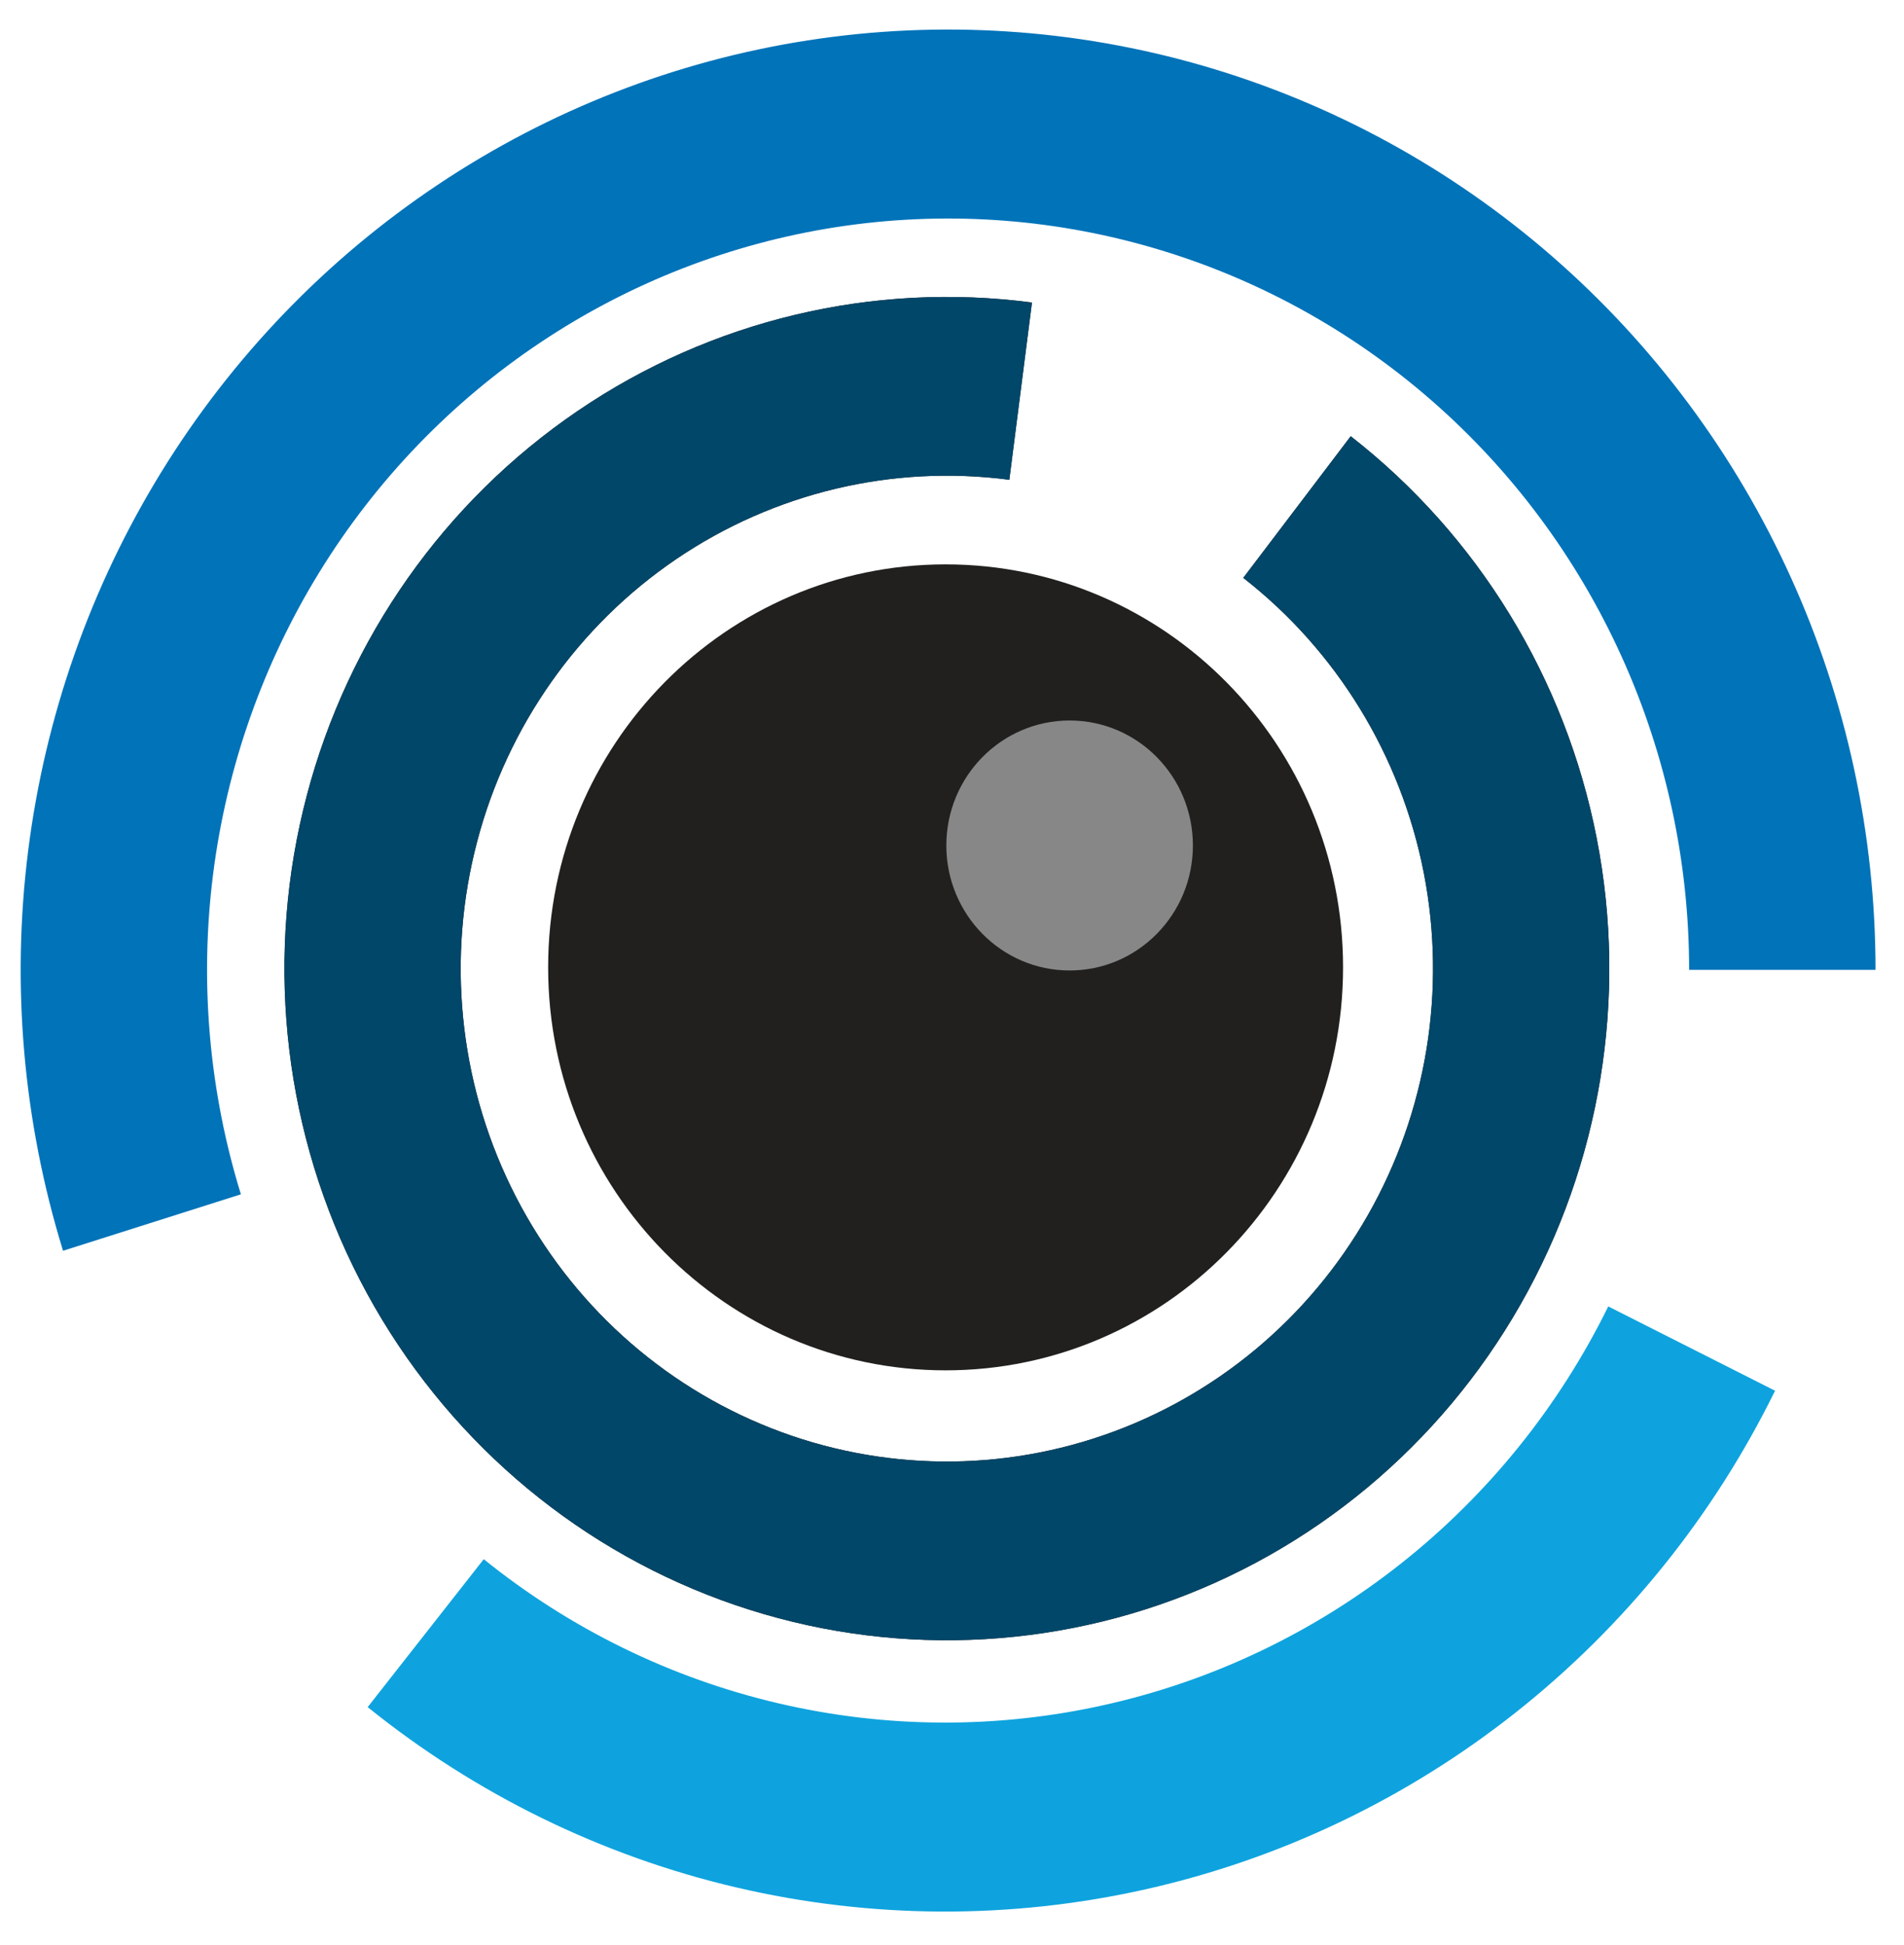
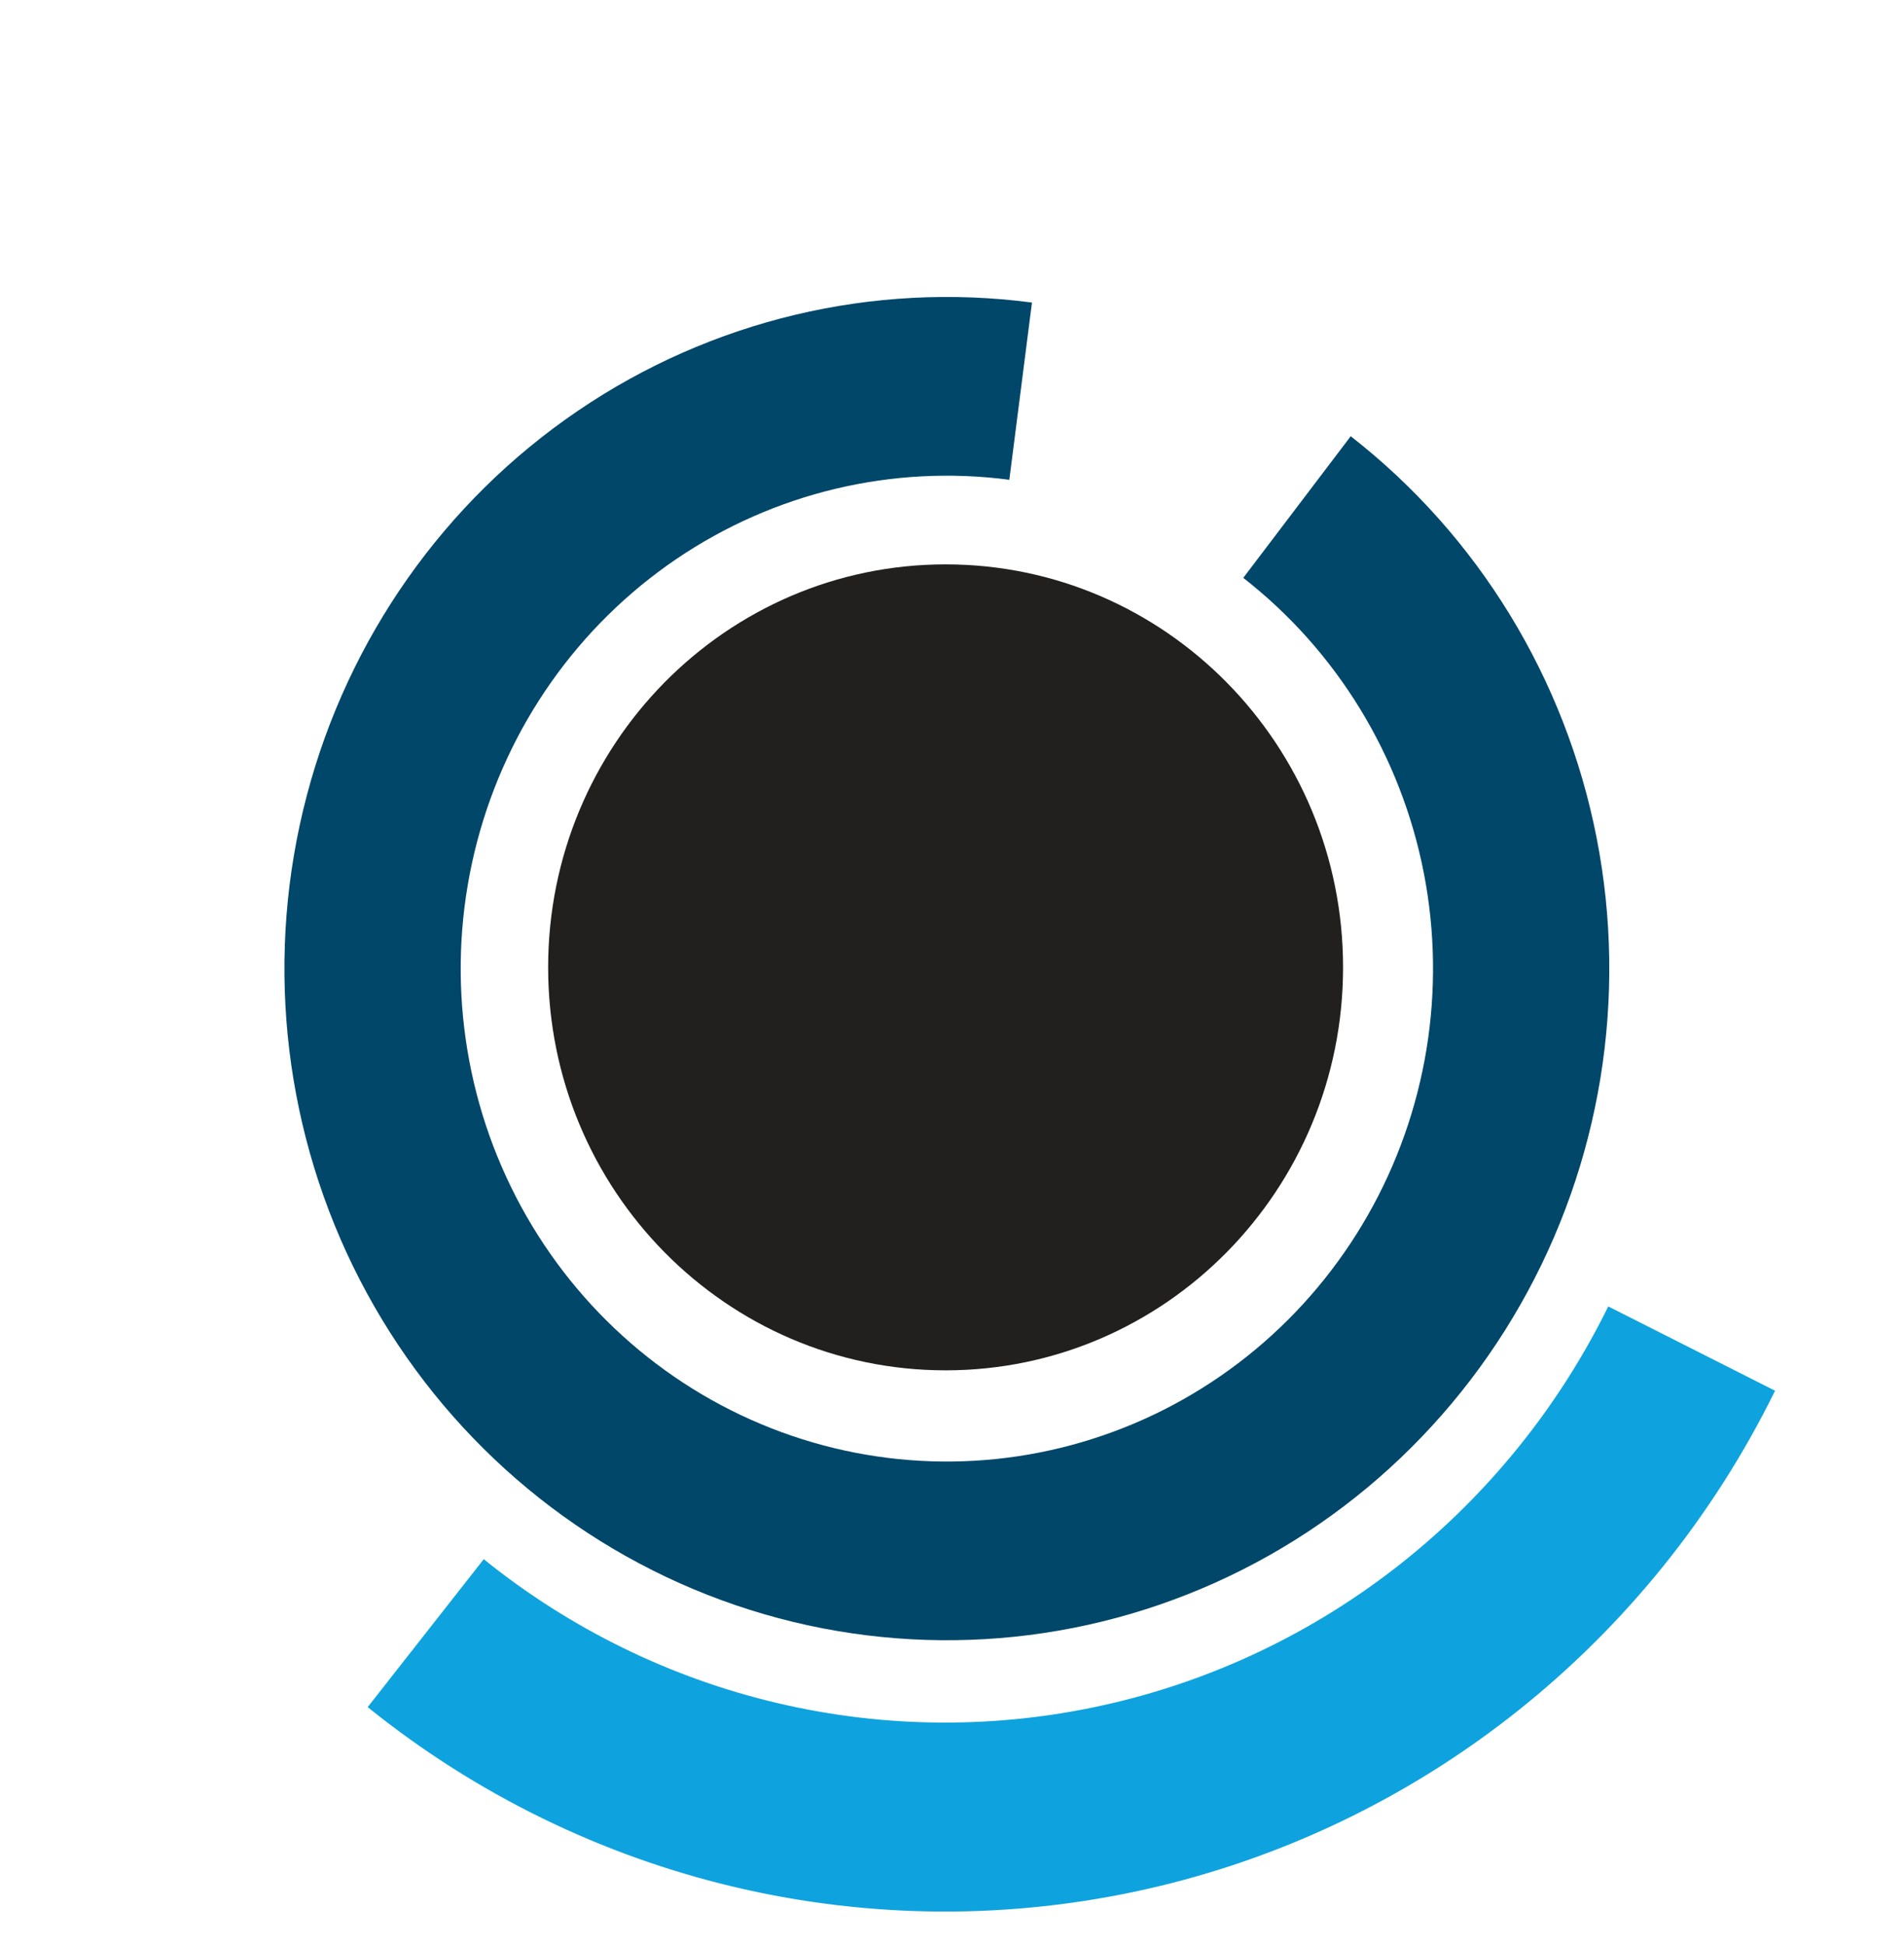
<svg xmlns="http://www.w3.org/2000/svg" width="46" height="47" viewBox="0 0 46 47" fill="none">
  <path d="M32.448 23.372C32.448 28.75 28.149 33.109 22.846 33.109C17.542 33.109 13.243 28.75 13.243 23.372C13.243 17.995 17.542 13.636 22.846 13.636C28.149 13.636 32.448 17.995 32.448 23.372Z" fill="#21201E" />
-   <path d="M24.932 7.309C21.084 6.804 17.185 7.733 13.962 9.925C10.739 12.116 8.411 15.42 7.412 19.222C6.412 23.024 6.809 27.065 8.528 30.593C10.248 34.12 13.172 36.894 16.758 38.398C20.344 39.902 24.346 40.034 28.021 38.769C31.696 37.504 34.792 34.928 36.733 31.521C38.675 28.114 39.329 24.108 38.575 20.248C37.82 16.389 35.709 12.938 32.633 10.54L30.037 13.962C32.294 15.723 33.844 18.255 34.398 21.088C34.951 23.921 34.471 26.861 33.046 29.361C31.621 31.861 29.349 33.752 26.652 34.68C23.955 35.609 21.018 35.512 18.386 34.408C15.754 33.304 13.608 31.268 12.346 28.679C11.084 26.091 10.793 23.125 11.527 20.335C12.26 17.544 13.969 15.119 16.334 13.511C18.7 11.903 21.561 11.221 24.385 11.592L24.932 7.309Z" fill="#1E1E1E" />
  <path d="M24.932 7.31C21.084 6.804 17.185 7.733 13.962 9.925C10.739 12.116 8.411 15.42 7.412 19.222C6.412 23.024 6.809 27.065 8.528 30.593C10.248 34.12 13.172 36.894 16.758 38.398C20.344 39.902 24.347 40.034 28.021 38.769C31.696 37.504 34.792 34.928 36.733 31.521C38.675 28.114 39.329 24.108 38.575 20.249C37.82 16.389 35.709 12.938 32.633 10.54L30.037 13.962C32.294 15.723 33.844 18.255 34.398 21.088C34.951 23.921 34.471 26.861 33.046 29.361C31.621 31.861 29.349 33.752 26.652 34.68C23.955 35.609 21.018 35.512 18.386 34.408C15.754 33.304 13.608 31.268 12.346 28.68C11.084 26.091 10.793 23.125 11.527 20.335C12.26 17.544 13.969 15.119 16.334 13.511C18.7 11.903 21.561 11.221 24.385 11.592L24.932 7.31Z" fill="#014769" />
-   <path d="M45.312 23.433C45.312 20.159 44.614 16.924 43.266 13.95C41.918 10.975 39.953 8.33 37.503 6.197C35.054 4.065 32.179 2.494 29.075 1.592C25.971 0.691 22.712 0.48 19.52 0.975C16.328 1.47 13.28 2.658 10.584 4.459C7.887 6.259 5.606 8.629 3.897 11.406C2.188 14.184 1.091 17.303 0.681 20.55C0.271 23.797 0.559 27.096 1.523 30.22L5.82 28.856C5.05 26.36 4.82 23.724 5.147 21.13C5.475 18.535 6.351 16.043 7.717 13.823C9.083 11.604 10.905 9.71 13.06 8.272C15.214 6.833 17.65 5.884 20.201 5.488C22.751 5.093 25.355 5.261 27.835 5.982C30.315 6.702 32.612 7.957 34.569 9.661C36.527 11.365 38.097 13.478 39.174 15.855C40.251 18.232 40.809 20.817 40.809 23.433H45.312Z" fill="#0073B9" />
  <path d="M8.883 41.246C11.495 43.353 14.539 44.842 17.791 45.603C21.044 46.365 24.423 46.38 27.682 45.647C30.941 44.915 33.997 43.453 36.628 41.369C39.258 39.285 41.396 36.632 42.885 33.602L38.855 31.565C37.665 33.986 35.956 36.106 33.855 37.771C31.753 39.436 29.311 40.604 26.707 41.189C24.103 41.775 21.404 41.763 18.805 41.154C16.206 40.546 13.774 39.356 11.687 37.672L8.883 41.246Z" fill="#0EA3DE" />
-   <path d="M28.82 20.428C28.82 22.096 27.486 23.448 25.842 23.448C24.197 23.448 22.863 22.096 22.863 20.428C22.863 18.76 24.197 17.408 25.842 17.408C27.486 17.408 28.82 18.76 28.82 20.428Z" fill="#878787" />
</svg>